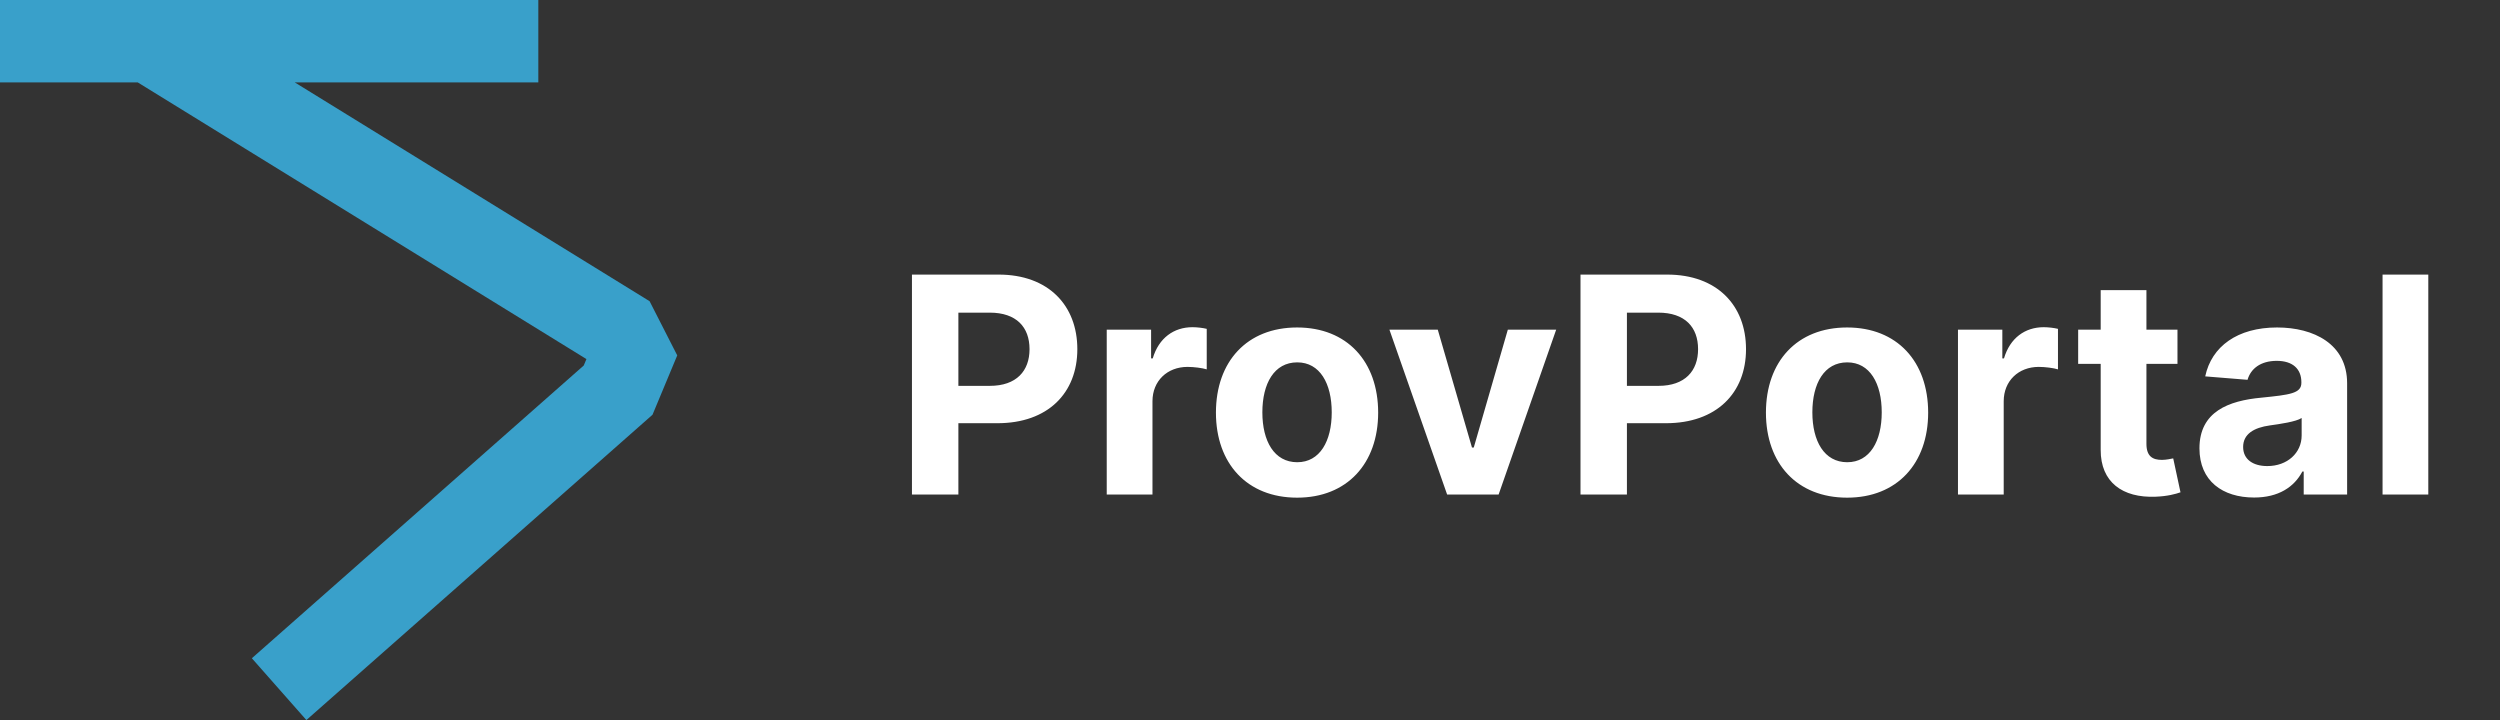
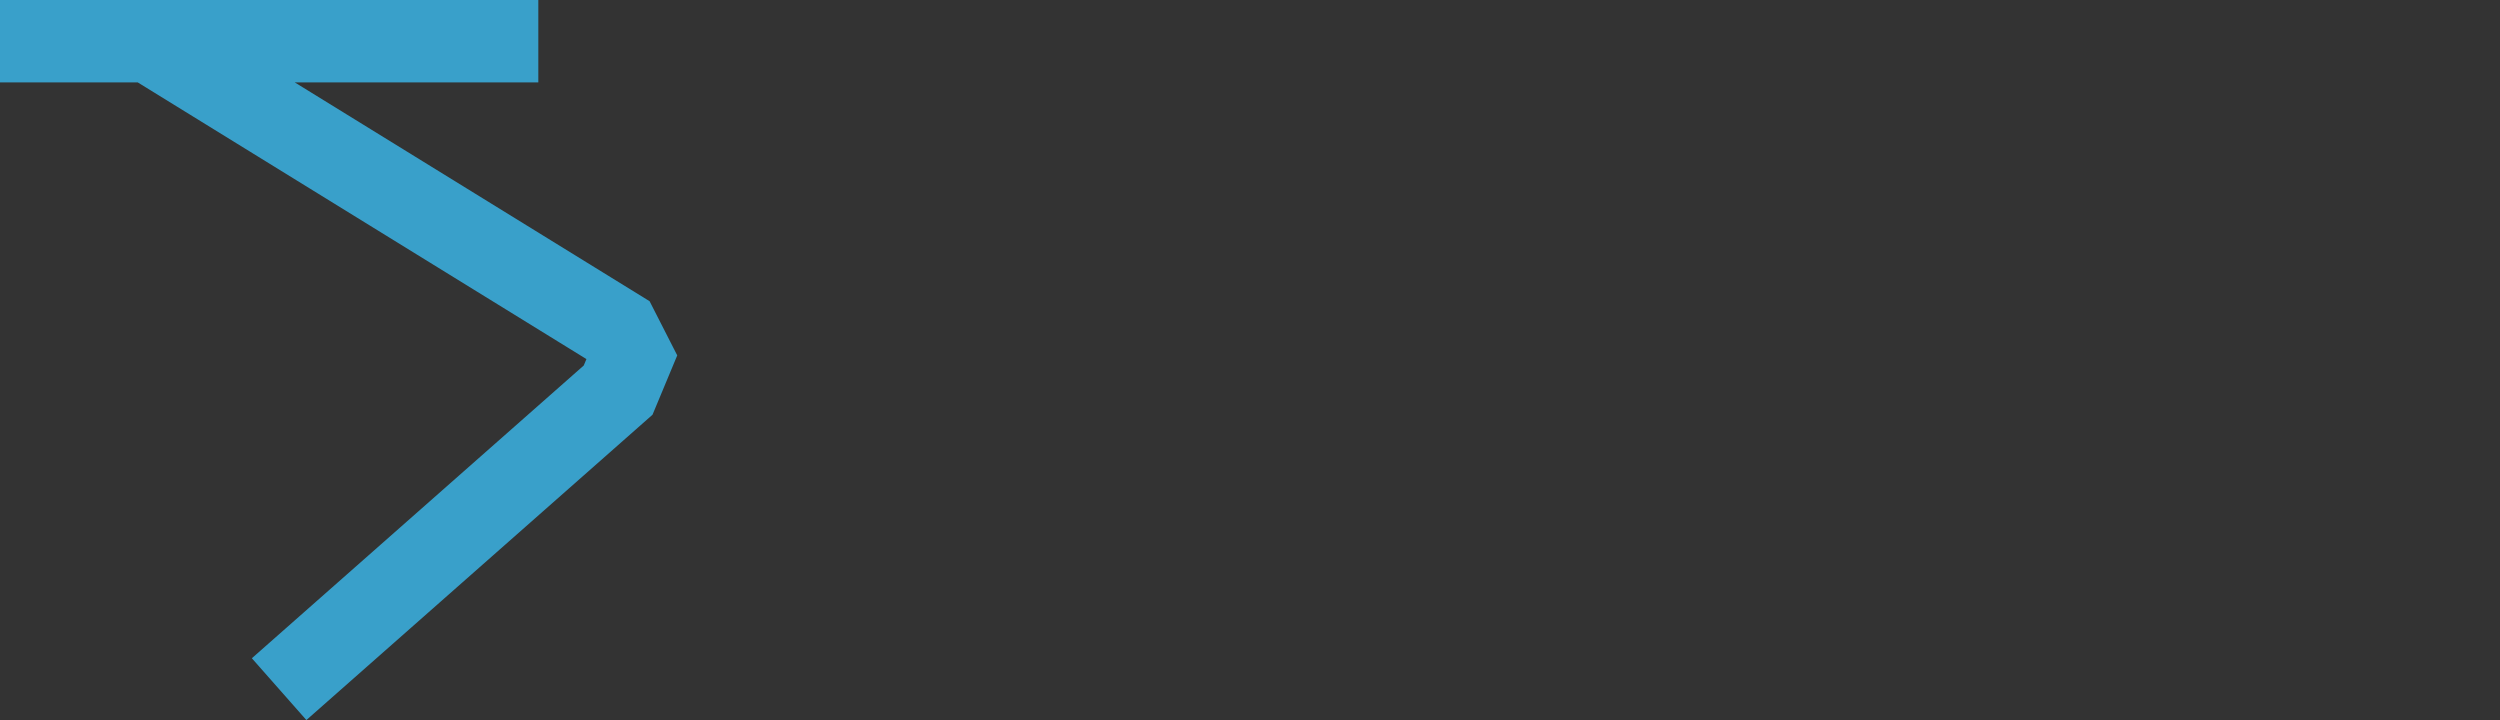
<svg xmlns="http://www.w3.org/2000/svg" width="182" height="52.427" viewBox="0 0 182 52.427" fill="none">
  <rect x="0" y="0" width="182" height="52.427" fill="#333333" stroke="none" />
  <desc>
			Created with Pixso.
	</desc>
  <defs />
-   <path d="M0 3L10.88 3L39.19 3M10.88 3L45 24.04L46 26L45 28.4L20.32 50.17" stroke="#39A0CA" stroke-opacity="1" stroke-width="6" />
-   <path d="M69.77 36L66.39 36L66.39 19.99L72.7 19.99C76.33 19.99 78.43 22.24 78.43 25.42C78.43 28.61 76.29 30.81 72.61 30.81L69.77 30.81L69.77 36ZM118.44 36L115.06 36L115.06 19.99L121.37 19.99C125.01 19.99 127.11 22.24 127.11 25.42C127.11 28.61 124.96 30.81 121.28 30.81L118.44 30.81L118.44 36ZM173.45 19.99L176.78 19.99L176.78 36L173.45 36L173.45 19.99ZM156.26 24L158.52 24L158.52 26.49L156.26 26.49L156.26 32.31C156.26 33.23 156.72 33.48 157.39 33.48C157.7 33.48 158.05 33.4 158.21 33.37L158.74 35.84C158.4 35.96 157.79 36.13 156.93 36.16C154.52 36.26 152.92 35.1 152.93 32.75L152.93 26.49L151.29 26.49L151.29 24L152.93 24L152.93 21.12L156.26 21.12L156.26 24ZM69.77 22.76L69.77 28.09L72.06 28.09C74 28.09 74.95 27 74.95 25.42C74.95 23.82 74 22.76 72.05 22.76L69.77 22.76ZM118.44 22.76L118.44 28.09L120.74 28.09C122.67 28.09 123.62 27 123.62 25.42C123.62 23.82 122.67 22.76 120.72 22.76L118.44 22.76ZM83.9 36L80.57 36L80.57 24L83.8 24L83.8 26.09L83.92 26.09C84.36 24.6 85.46 23.82 86.81 23.82C87.15 23.82 87.56 23.87 87.85 23.94L87.85 26.89C87.54 26.79 86.91 26.71 86.45 26.71C84.98 26.71 83.9 27.73 83.9 29.21L83.9 36ZM145.87 36L142.54 36L142.54 24L145.77 24L145.77 26.09L145.89 26.09C146.33 24.6 147.43 23.82 148.78 23.82C149.12 23.82 149.53 23.87 149.82 23.94L149.82 26.89C149.51 26.79 148.88 26.71 148.42 26.71C146.95 26.71 145.87 27.73 145.87 29.21L145.87 36ZM100.33 30.04C100.33 33.74 98.07 36.23 94.43 36.23C90.78 36.23 88.52 33.74 88.52 30.04C88.52 26.32 90.78 23.84 94.43 23.84C98.07 23.84 100.33 26.32 100.33 30.04ZM140.37 30.04C140.37 33.74 138.11 36.23 134.47 36.23C130.82 36.23 128.56 33.74 128.56 30.04C128.56 26.32 130.82 23.84 134.47 23.84C138.11 23.84 140.37 26.32 140.37 30.04ZM167.61 34.33C167.02 35.45 165.88 36.22 164.1 36.22C161.81 36.22 160.12 35.02 160.12 32.64C160.12 29.96 162.25 29.17 164.63 28.95C166.71 28.74 167.54 28.64 167.54 27.87L167.54 27.83C167.54 26.84 166.89 26.27 165.75 26.27C164.56 26.27 163.85 26.85 163.62 27.65L160.54 27.4C161 25.22 162.89 23.84 165.77 23.84C168.44 23.84 170.87 25.04 170.87 27.9L170.87 36L167.71 36L167.71 34.33L167.61 34.33ZM109.77 24L113.29 24L109.1 36L105.35 36L101.15 24L104.67 24L107.16 32.58L107.29 32.58L109.77 24ZM91.9 30.02C91.9 32.11 92.76 33.65 94.44 33.65C96.09 33.65 96.95 32.11 96.95 30.02C96.95 27.92 96.09 26.38 94.44 26.38C92.76 26.38 91.9 27.92 91.9 30.02ZM131.94 30.02C131.94 32.11 132.8 33.65 134.48 33.65C136.13 33.65 136.99 32.11 136.99 30.02C136.99 27.92 136.13 26.38 134.48 26.38C132.8 26.38 131.94 27.92 131.94 30.02ZM163.3 32.54C163.3 33.45 164.03 33.93 165.06 33.93C166.52 33.93 167.56 32.97 167.56 31.7L167.56 30.43C167.16 30.7 165.97 30.87 165.25 30.97C164.08 31.13 163.3 31.6 163.3 32.54Z" fill="#FFFFFF" fill-opacity="1" fill-rule="evenodd" />
+   <path d="M0 3L39.19 3M10.88 3L45 24.04L46 26L45 28.4L20.32 50.17" stroke="#39A0CA" stroke-opacity="1" stroke-width="6" />
</svg>